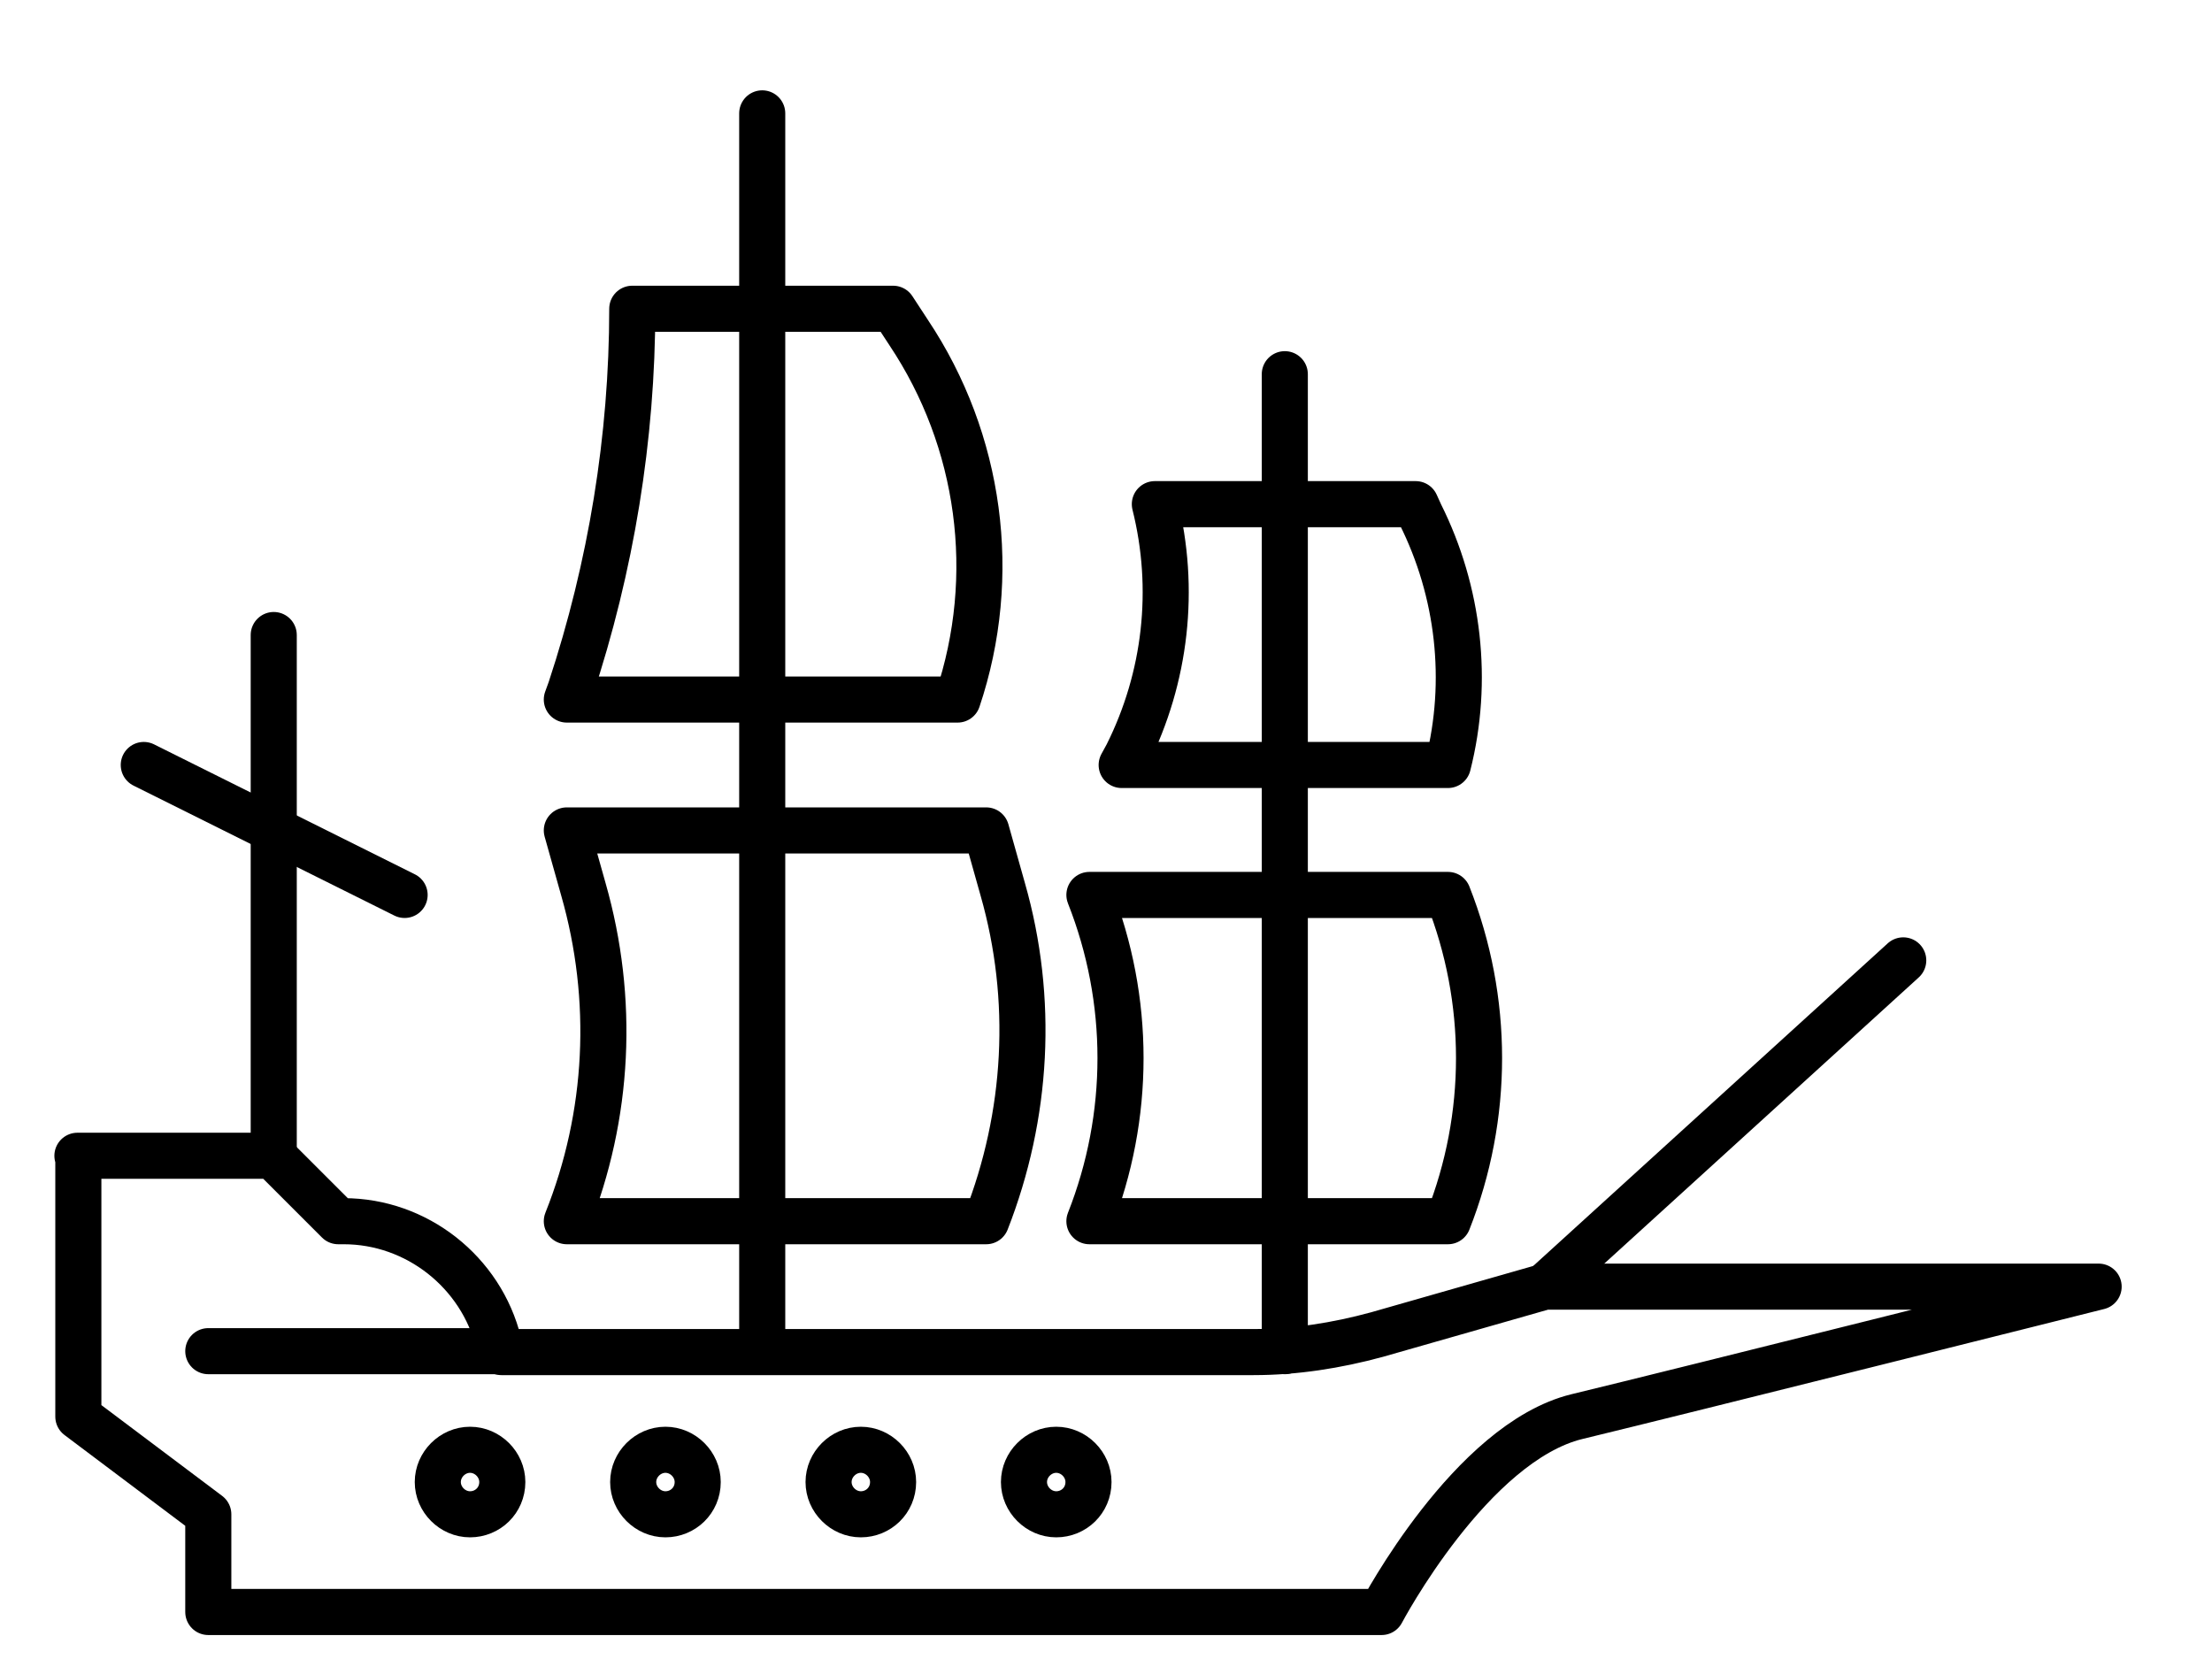
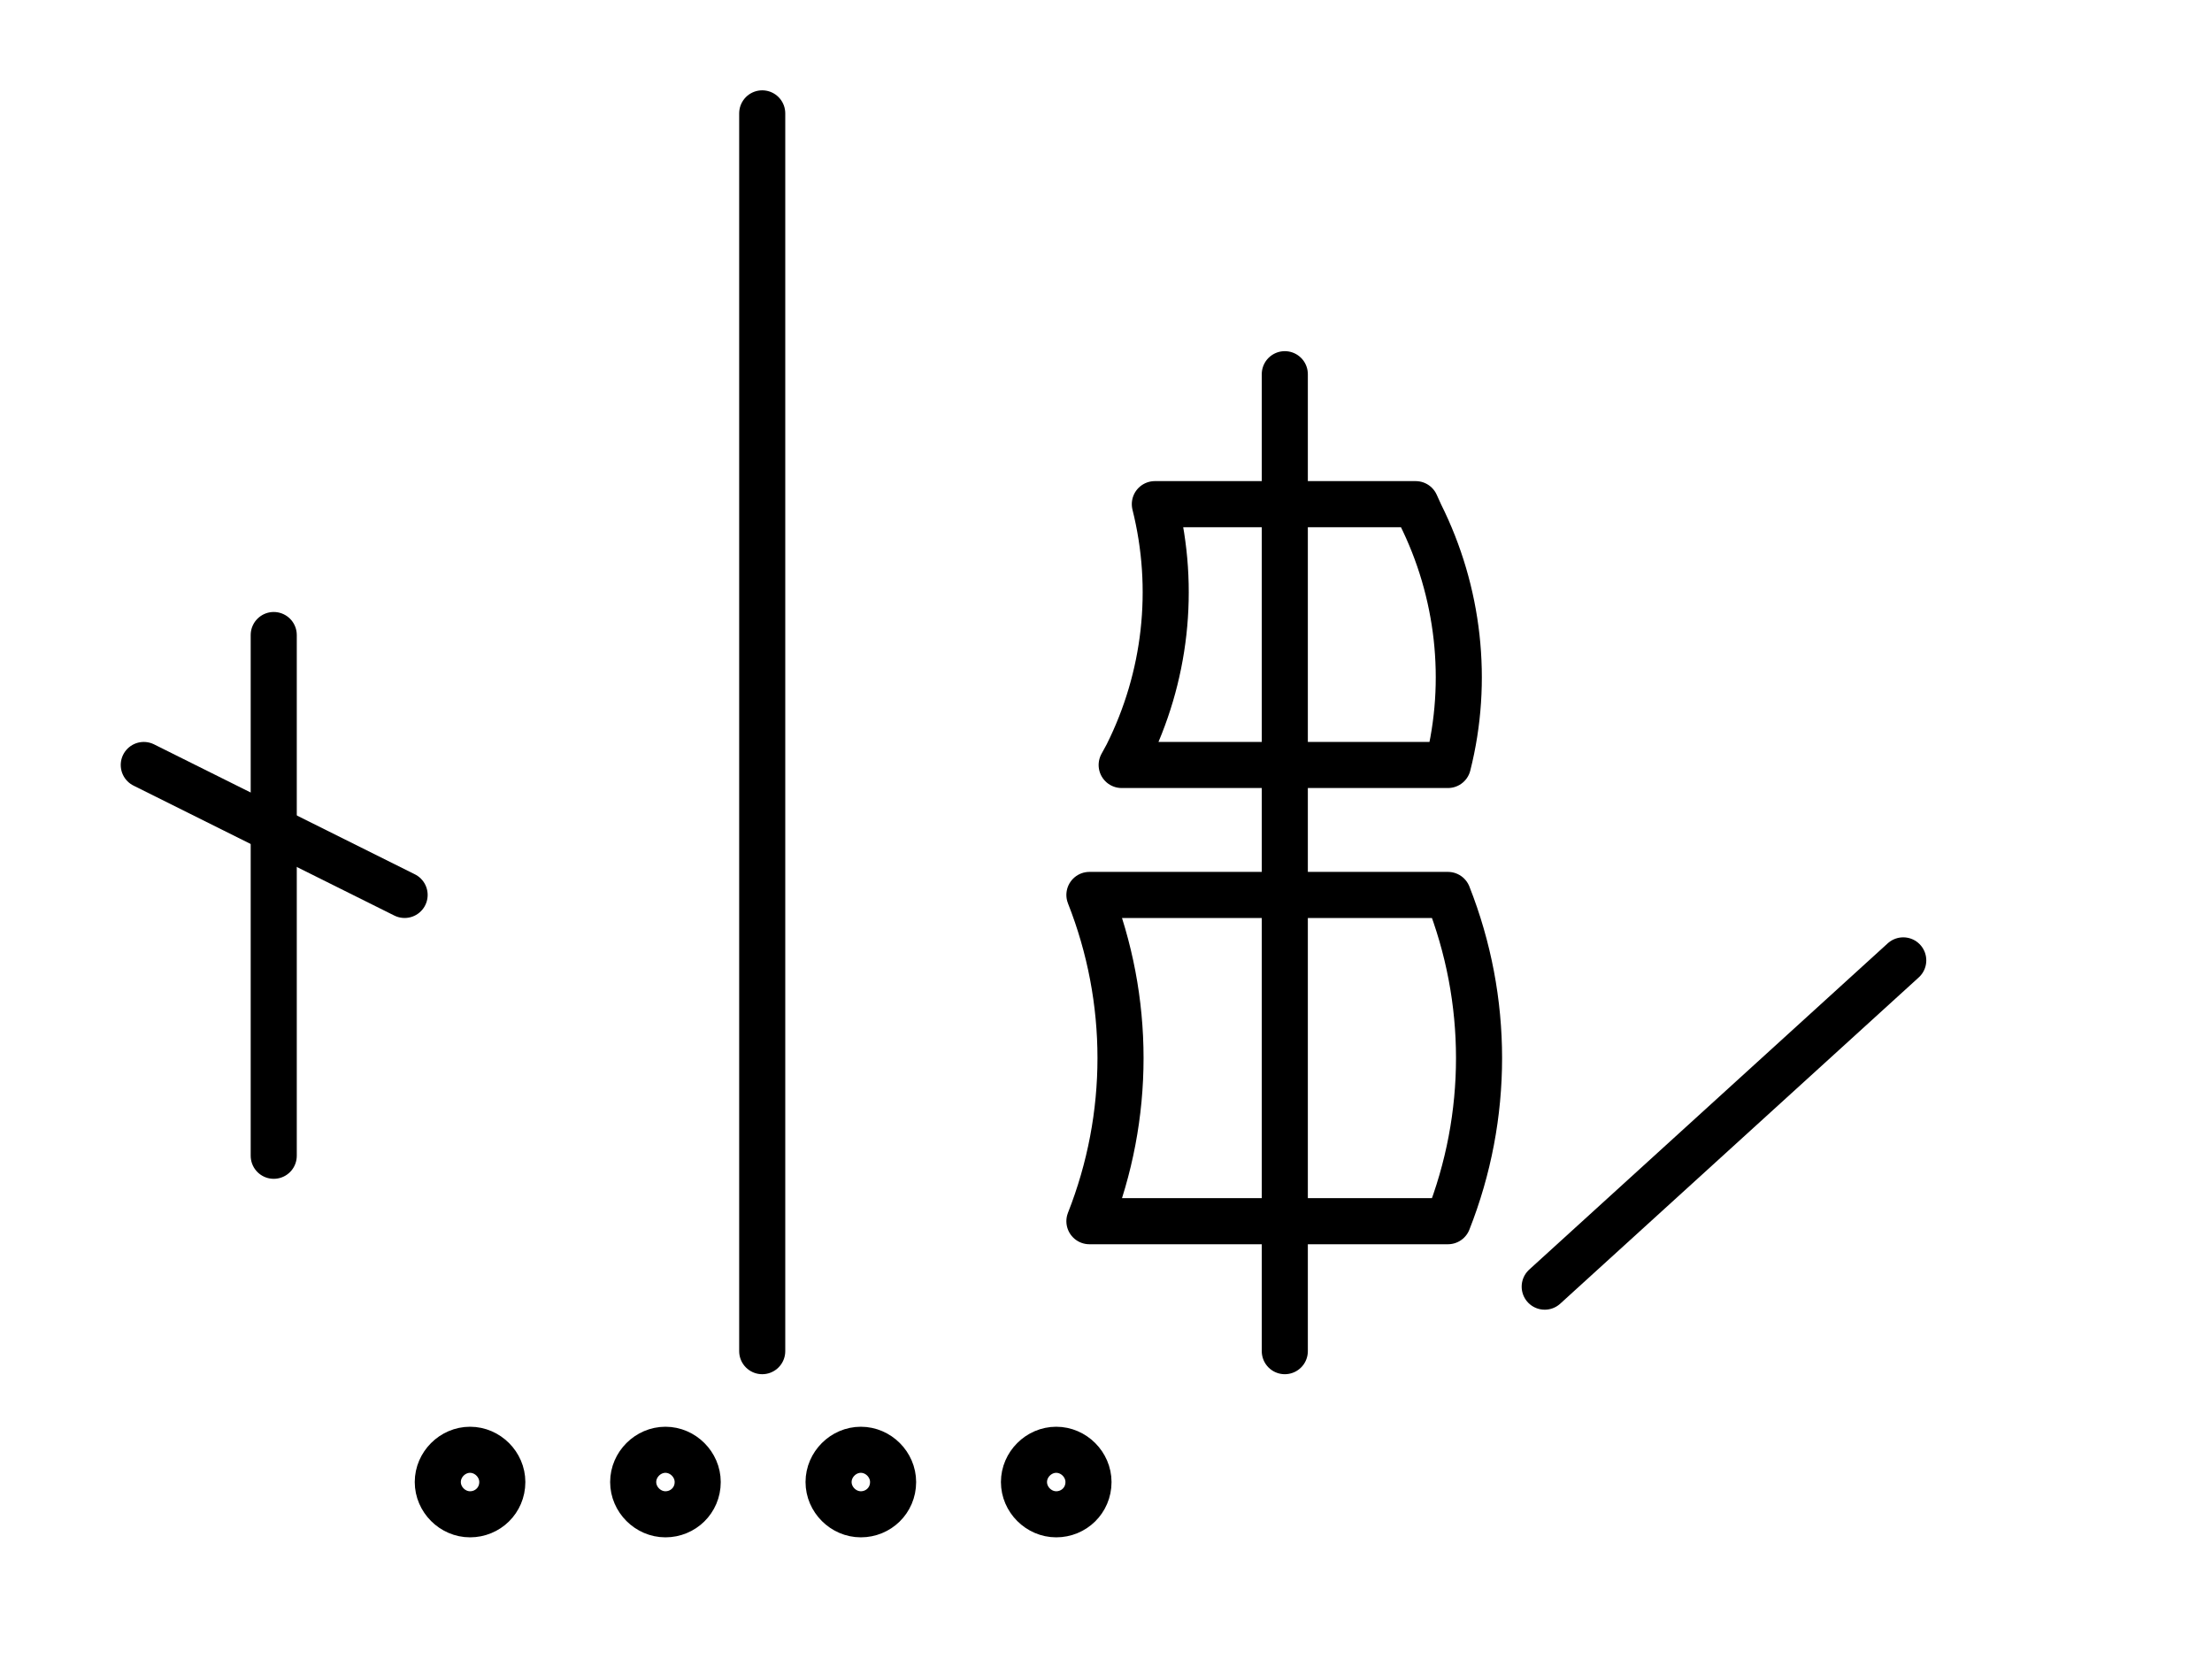
<svg xmlns="http://www.w3.org/2000/svg" width="24" height="18" viewBox="0 0 24 18" fill="none">
-   <path d="M0.85 12.54V15.37L2.26 16.43V17.49H14.99C14.99 17.49 15.96 15.65 17.11 15.37C18.27 15.09 22.77 13.96 22.77 13.96H16.76L14.94 14.48C14.5 14.6 14.05 14.67 13.6 14.67H5.44L5.41 14.57C5.22 13.8 4.52 13.25 3.73 13.25H3.67L2.96 12.54H0.84H0.85Z" stroke="black" stroke-width="0.5" stroke-linecap="round" stroke-linejoin="round" />
  <path d="M5.45 16.08C5.45 16.28 5.29 16.43 5.1 16.43C4.91 16.43 4.75 16.27 4.75 16.08C4.75 15.89 4.91 15.73 5.1 15.73C5.29 15.73 5.45 15.89 5.45 16.08Z" stroke="black" stroke-width="0.5" stroke-linecap="round" stroke-linejoin="round" />
  <path d="M7.57 16.08C7.57 16.28 7.41 16.43 7.22 16.43C7.03 16.43 6.87 16.27 6.87 16.08C6.87 15.89 7.03 15.73 7.22 15.73C7.41 15.73 7.57 15.89 7.57 16.08Z" stroke="black" stroke-width="0.5" stroke-linecap="round" stroke-linejoin="round" />
  <path d="M9.69 16.08C9.69 16.28 9.53 16.43 9.34 16.43C9.15 16.43 8.99 16.27 8.99 16.08C8.99 15.89 9.15 15.73 9.34 15.73C9.53 15.73 9.69 15.89 9.69 16.08Z" stroke="black" stroke-width="0.5" stroke-linecap="round" stroke-linejoin="round" />
  <path d="M11.81 16.08C11.81 16.28 11.65 16.43 11.46 16.43C11.27 16.43 11.11 16.27 11.11 16.08C11.11 15.89 11.27 15.73 11.46 15.73C11.65 15.73 11.81 15.89 11.81 16.08Z" stroke="black" stroke-width="0.5" stroke-linecap="round" stroke-linejoin="round" />
-   <path d="M2.26 14.66H5.45" stroke="black" stroke-width="0.5" stroke-linecap="round" stroke-linejoin="round" />
  <path d="M20.65 10.42L16.76 13.96" stroke="black" stroke-width="0.5" stroke-linecap="round" stroke-linejoin="round" />
  <path d="M2.97 6.89V12.54" stroke="black" stroke-width="0.5" stroke-linecap="round" stroke-linejoin="round" />
  <path d="M1.56 8.3L4.39 9.71" stroke="black" stroke-width="0.5" stroke-linecap="round" stroke-linejoin="round" />
  <path d="M8.27 1.23V14.66" stroke="black" stroke-width="0.5" stroke-linecap="round" stroke-linejoin="round" />
-   <path d="M6.86 3.35H9.69L9.86 3.61C10.64 4.78 10.84 6.25 10.39 7.59H6.15L6.19 7.48C6.63 6.15 6.86 4.75 6.86 3.35Z" stroke="black" stroke-width="0.5" stroke-linecap="round" stroke-linejoin="round" />
-   <path d="M6.15 9.01H10.7L10.88 9.65C11.22 10.84 11.15 12.1 10.7 13.25H6.15C6.61 12.1 6.67 10.84 6.33 9.65L6.15 9.01Z" stroke="black" stroke-width="0.5" stroke-linecap="round" stroke-linejoin="round" />
  <path d="M13.94 4.06V14.66" stroke="black" stroke-width="0.5" stroke-linecap="round" stroke-linejoin="round" />
  <path d="M12.53 5.47H15.36L15.41 5.58C15.83 6.42 15.94 7.39 15.71 8.3H12.17L12.23 8.19C12.65 7.35 12.76 6.39 12.53 5.47Z" stroke="black" stroke-width="0.5" stroke-linecap="round" stroke-linejoin="round" />
  <path d="M11.82 9.71H15.71C16.16 10.85 16.16 12.11 15.71 13.25H11.82C12.27 12.11 12.27 10.85 11.82 9.71Z" stroke="black" stroke-width="0.5" stroke-linecap="round" stroke-linejoin="round" />
</svg>